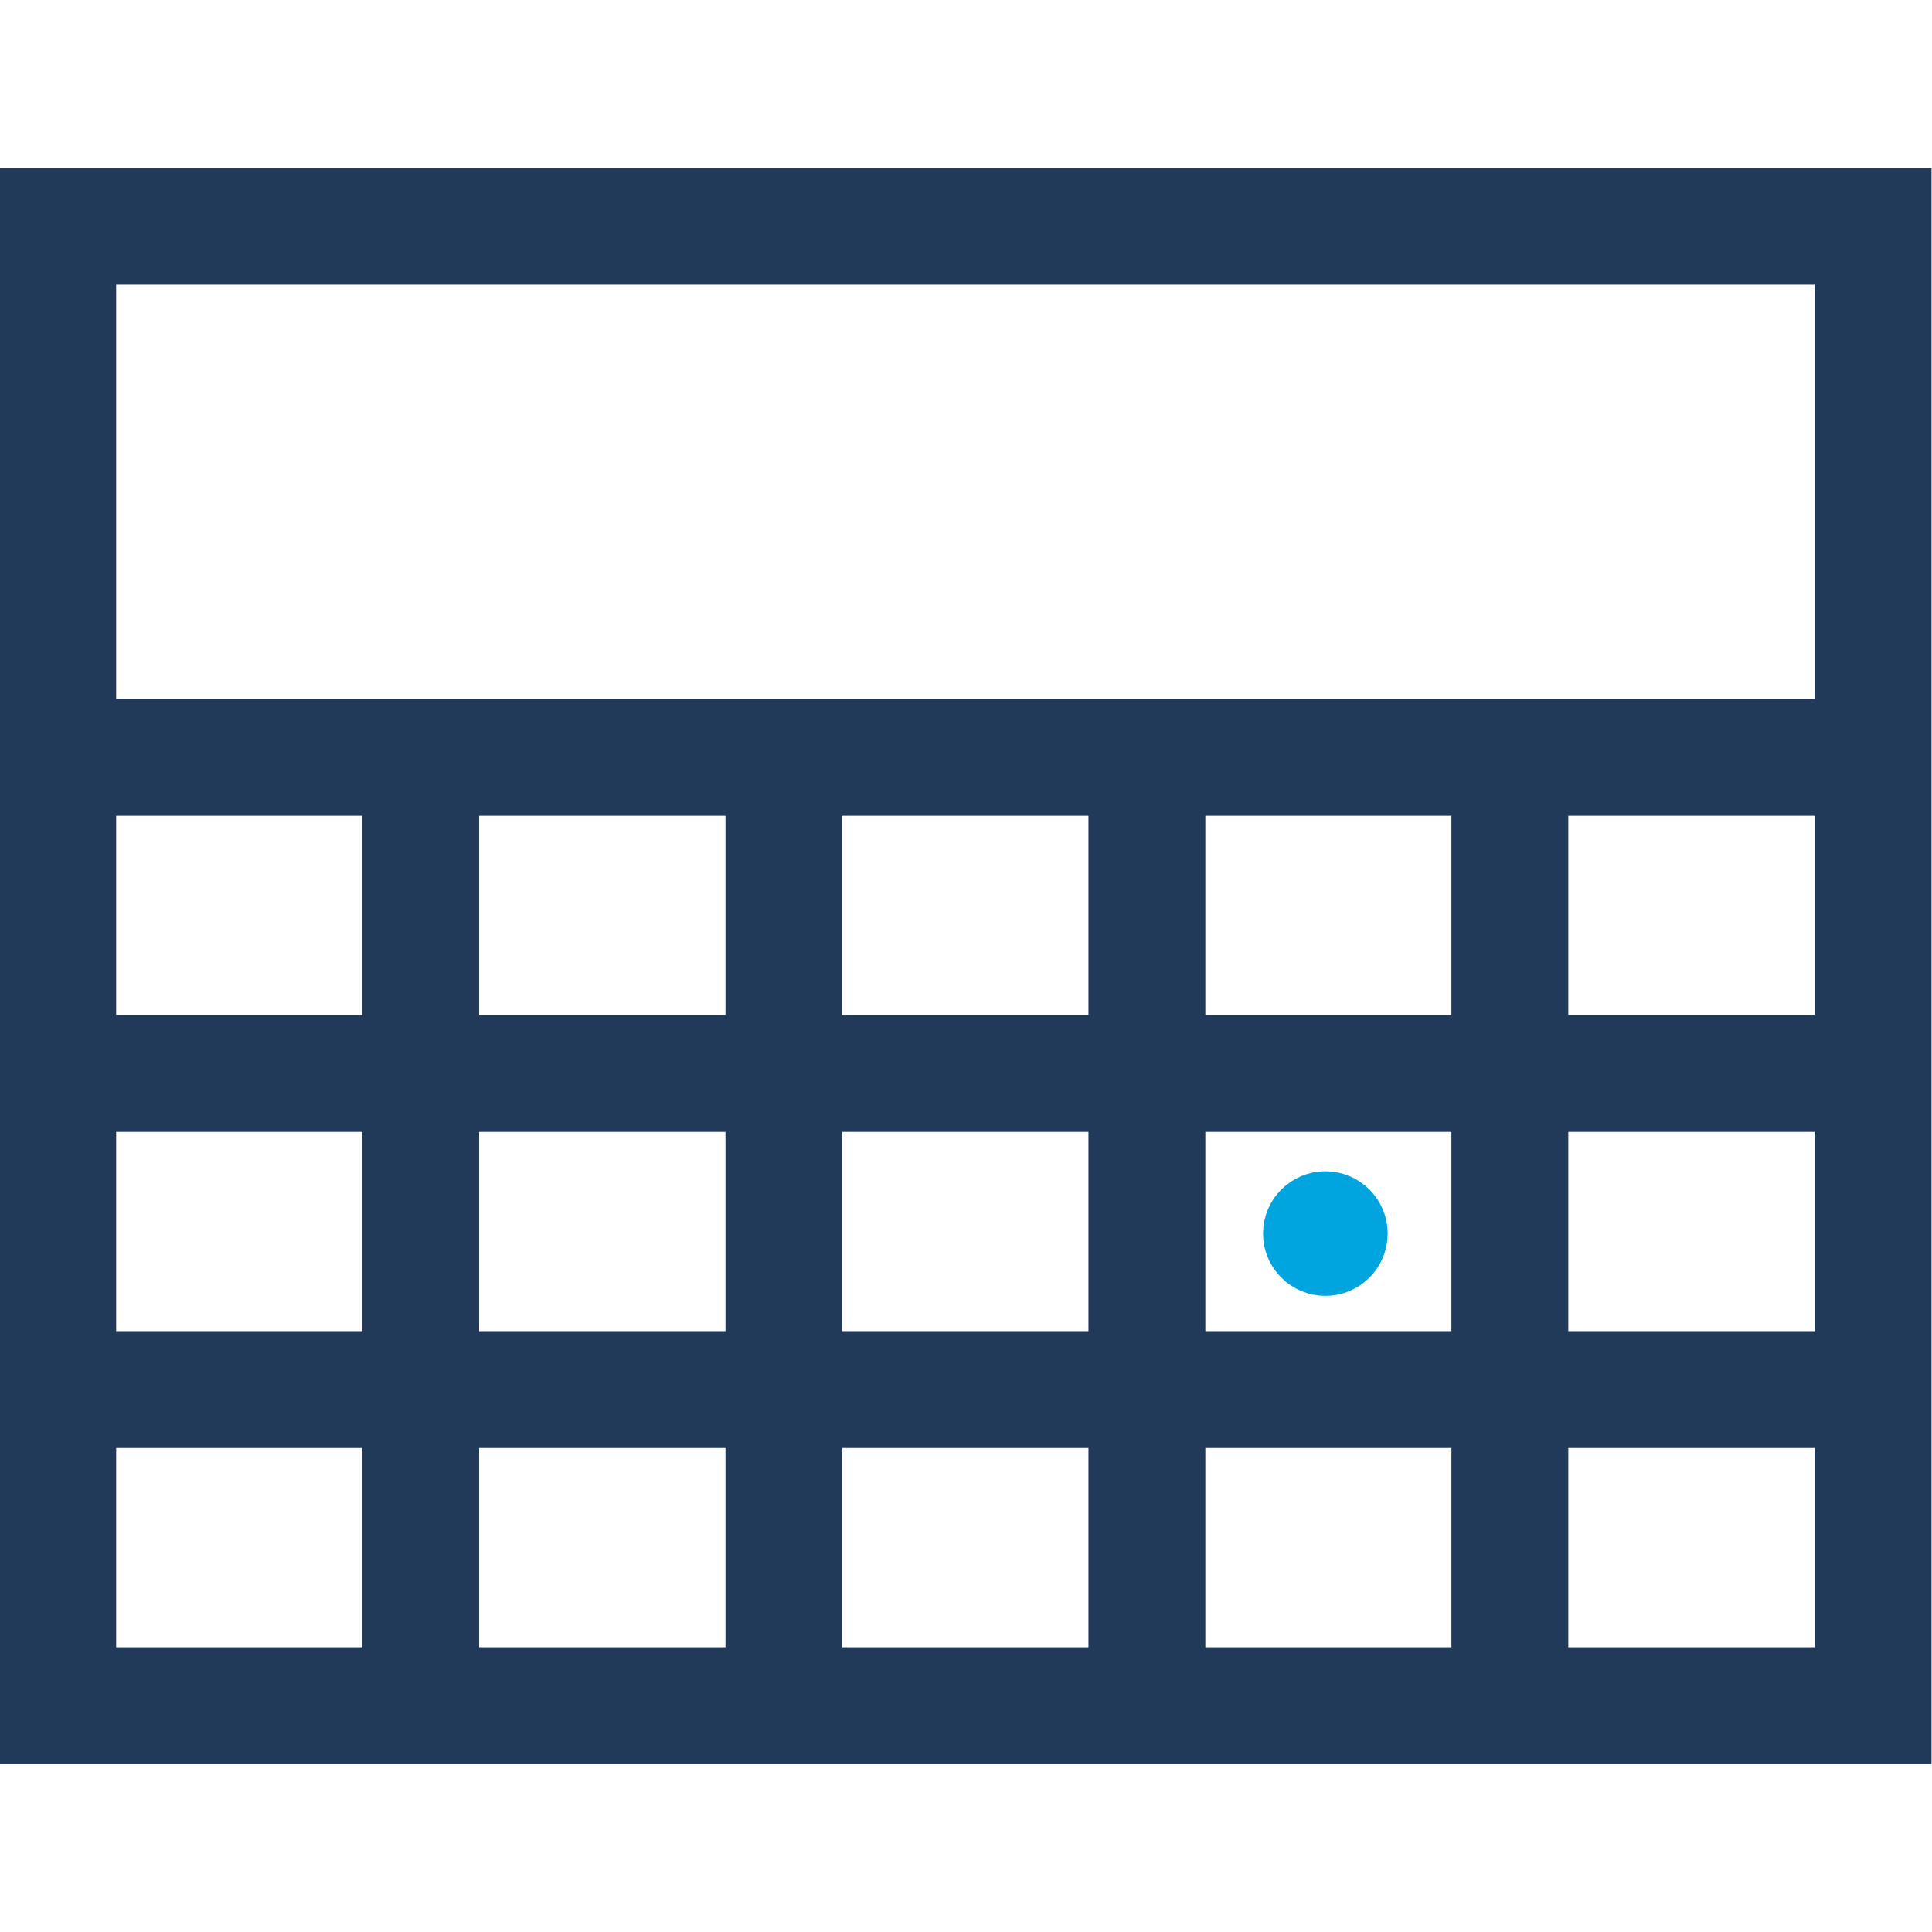
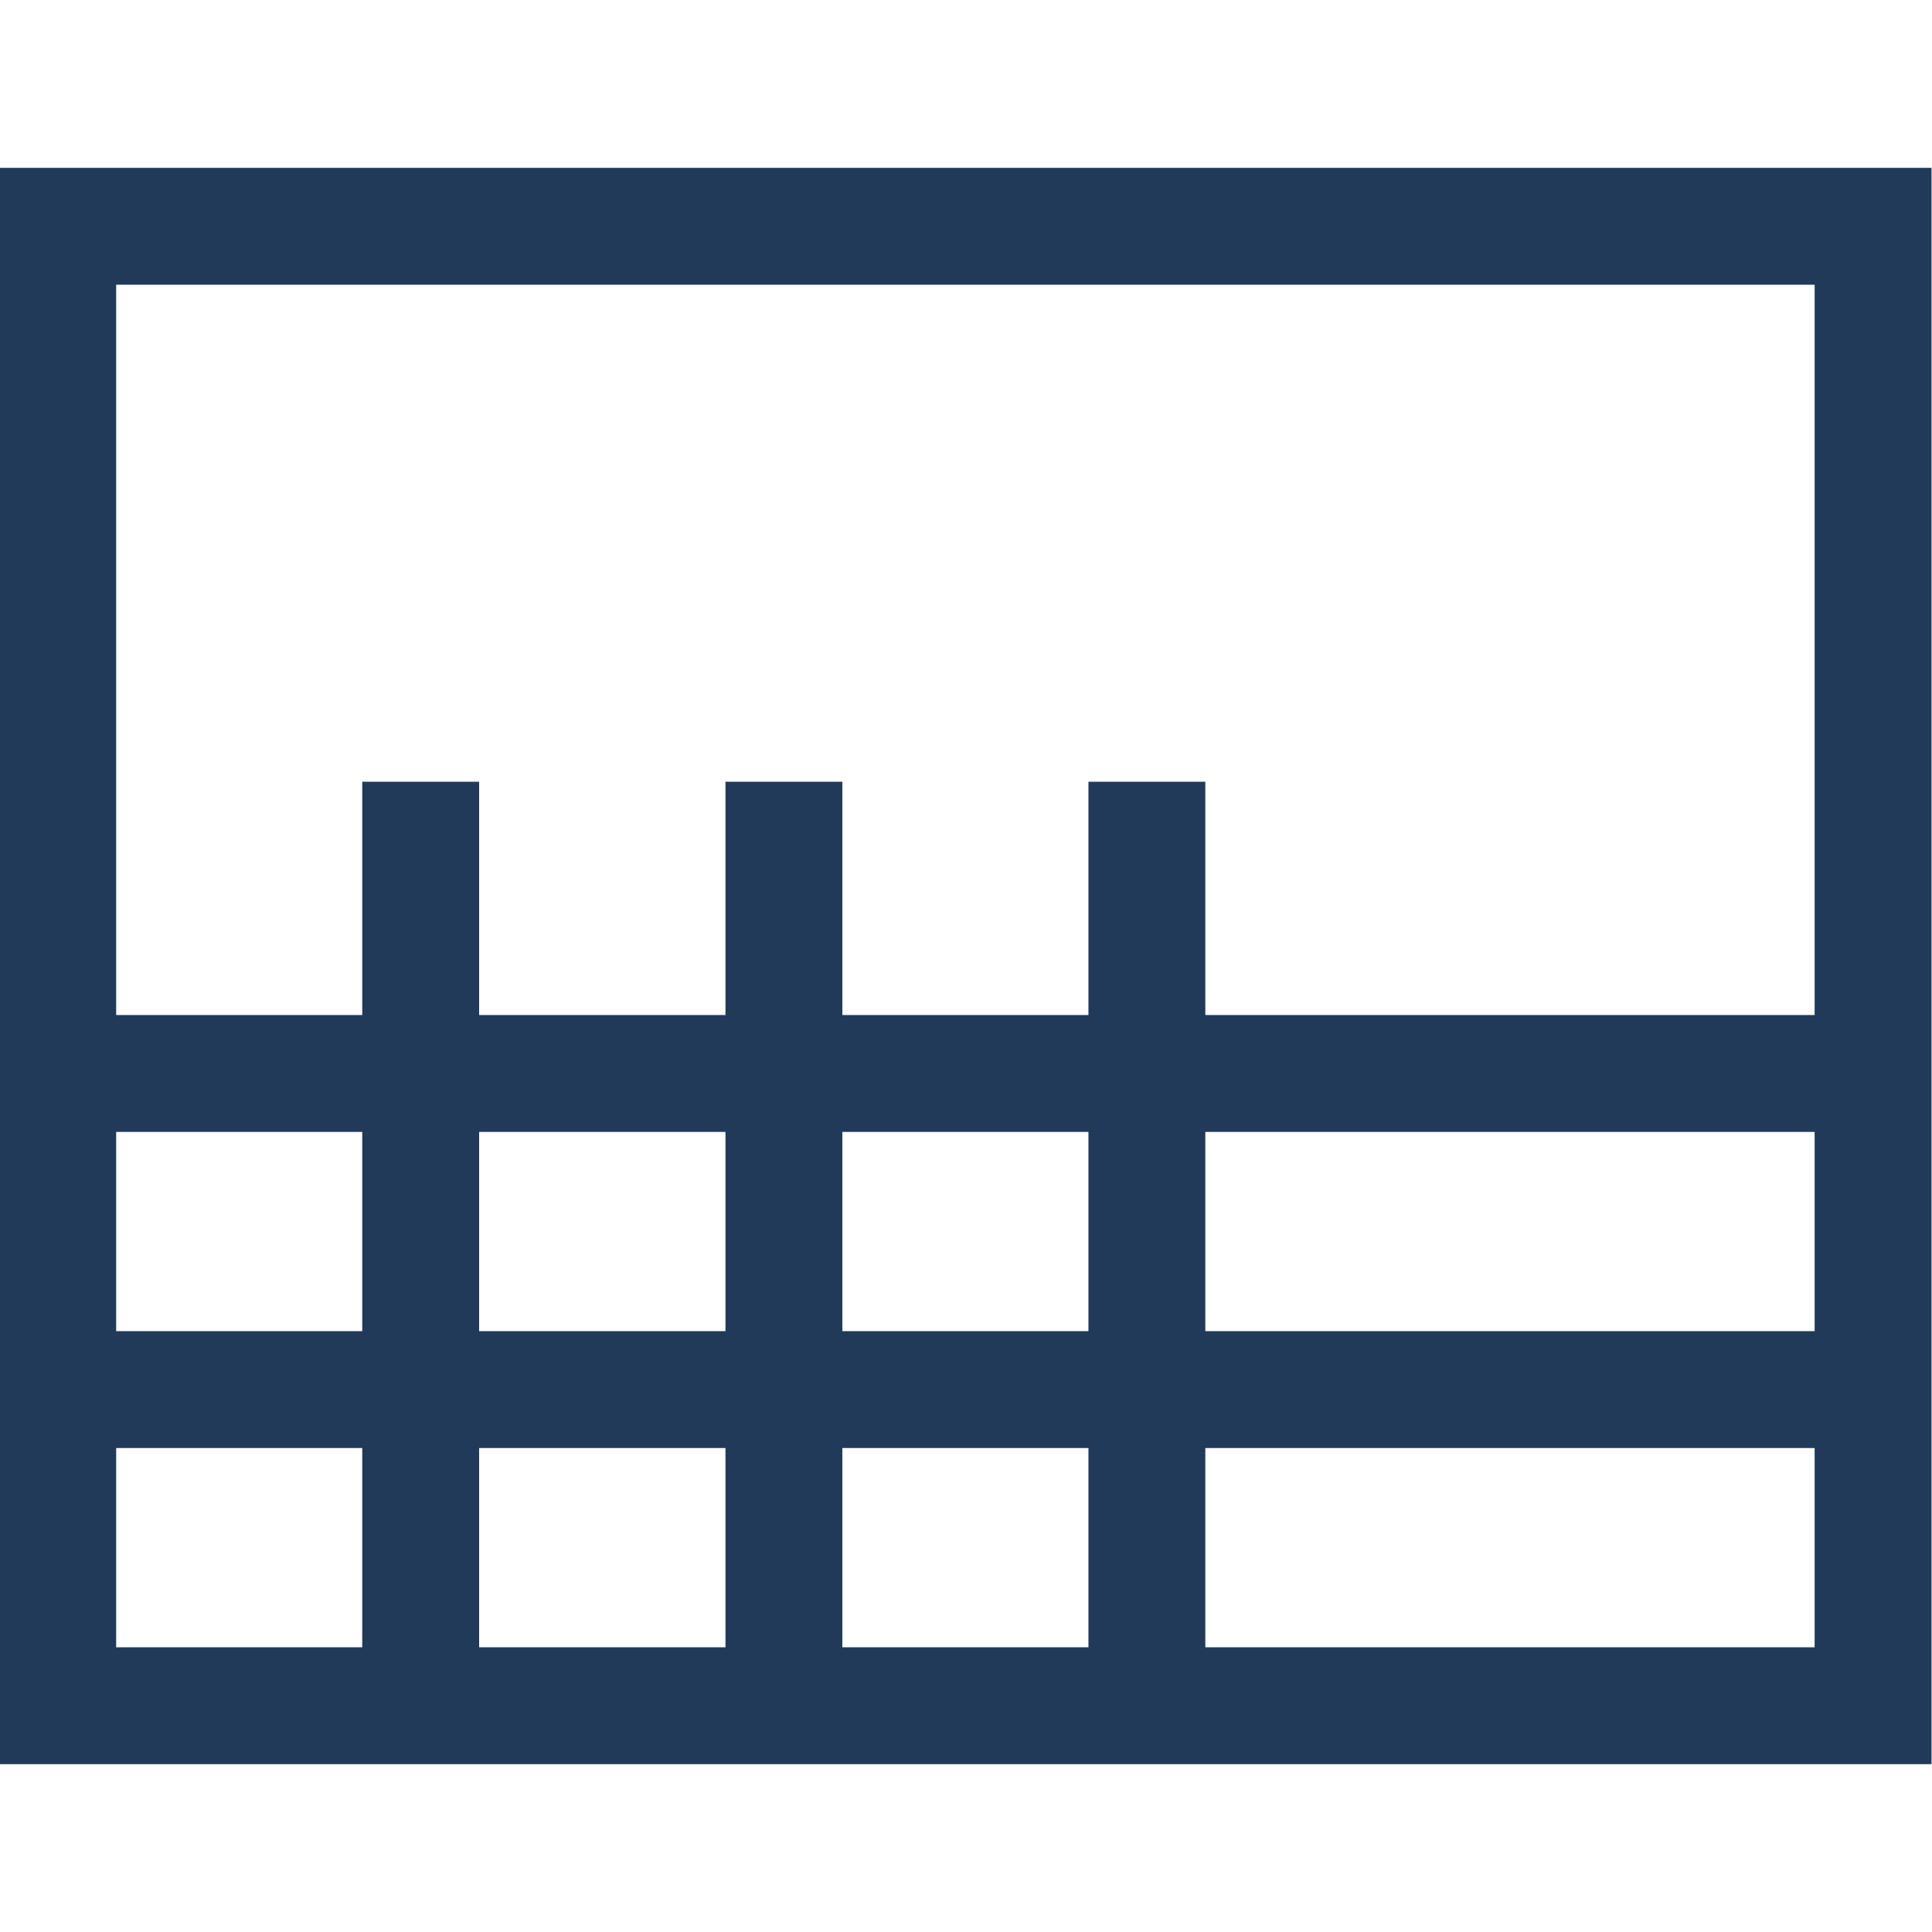
<svg xmlns="http://www.w3.org/2000/svg" id="Layer_1" data-name="Layer 1" viewBox="0 0 80 80">
  <defs>
    <style>
      .cls-1 {
        stroke-width: 4.58px;
      }

      .cls-1, .cls-2 {
        fill: none;
        stroke: #223a59;
      }

      .cls-1, .cls-2, .cls-3 {
        stroke-miterlimit: 10;
      }

      .cls-2 {
        stroke-width: 4.84px;
      }

      .cls-3 {
        fill: #00a4df;
        stroke: #00a4df;
        stroke-width: 2.28px;
      }
    </style>
  </defs>
  <rect class="cls-2" x="2.39" y="9.37" width="75.17" height="61.26" />
  <line class="cls-2" x1="17.42" y1="32.37" x2="17.42" y2="70.63" />
-   <line class="cls-1" x1="2.39" y1="32.37" x2="2.39" y2="70.63" />
  <line class="cls-2" x1="32.46" y1="32.37" x2="32.46" y2="70.63" />
  <line class="cls-2" x1="47.49" y1="32.37" x2="47.49" y2="70.63" />
-   <line class="cls-2" x1="62.52" y1="32.37" x2="62.52" y2="70.63" />
  <line class="cls-1" x1="77.56" y1="32.37" x2="77.56" y2="70.63" />
-   <line class="cls-2" x1="1.53" y1="31.36" x2="77.56" y2="31.36" />
-   <line class="cls-1" x1="1.53" y1="70.63" x2="77.56" y2="70.63" />
  <line class="cls-2" x1="1.53" y1="44.45" x2="77.56" y2="44.45" />
  <line class="cls-2" x1="1.53" y1="57.54" x2="77.56" y2="57.54" />
-   <ellipse class="cls-3" cx="54.88" cy="51.08" rx="1.44" ry="1.44" />
</svg>